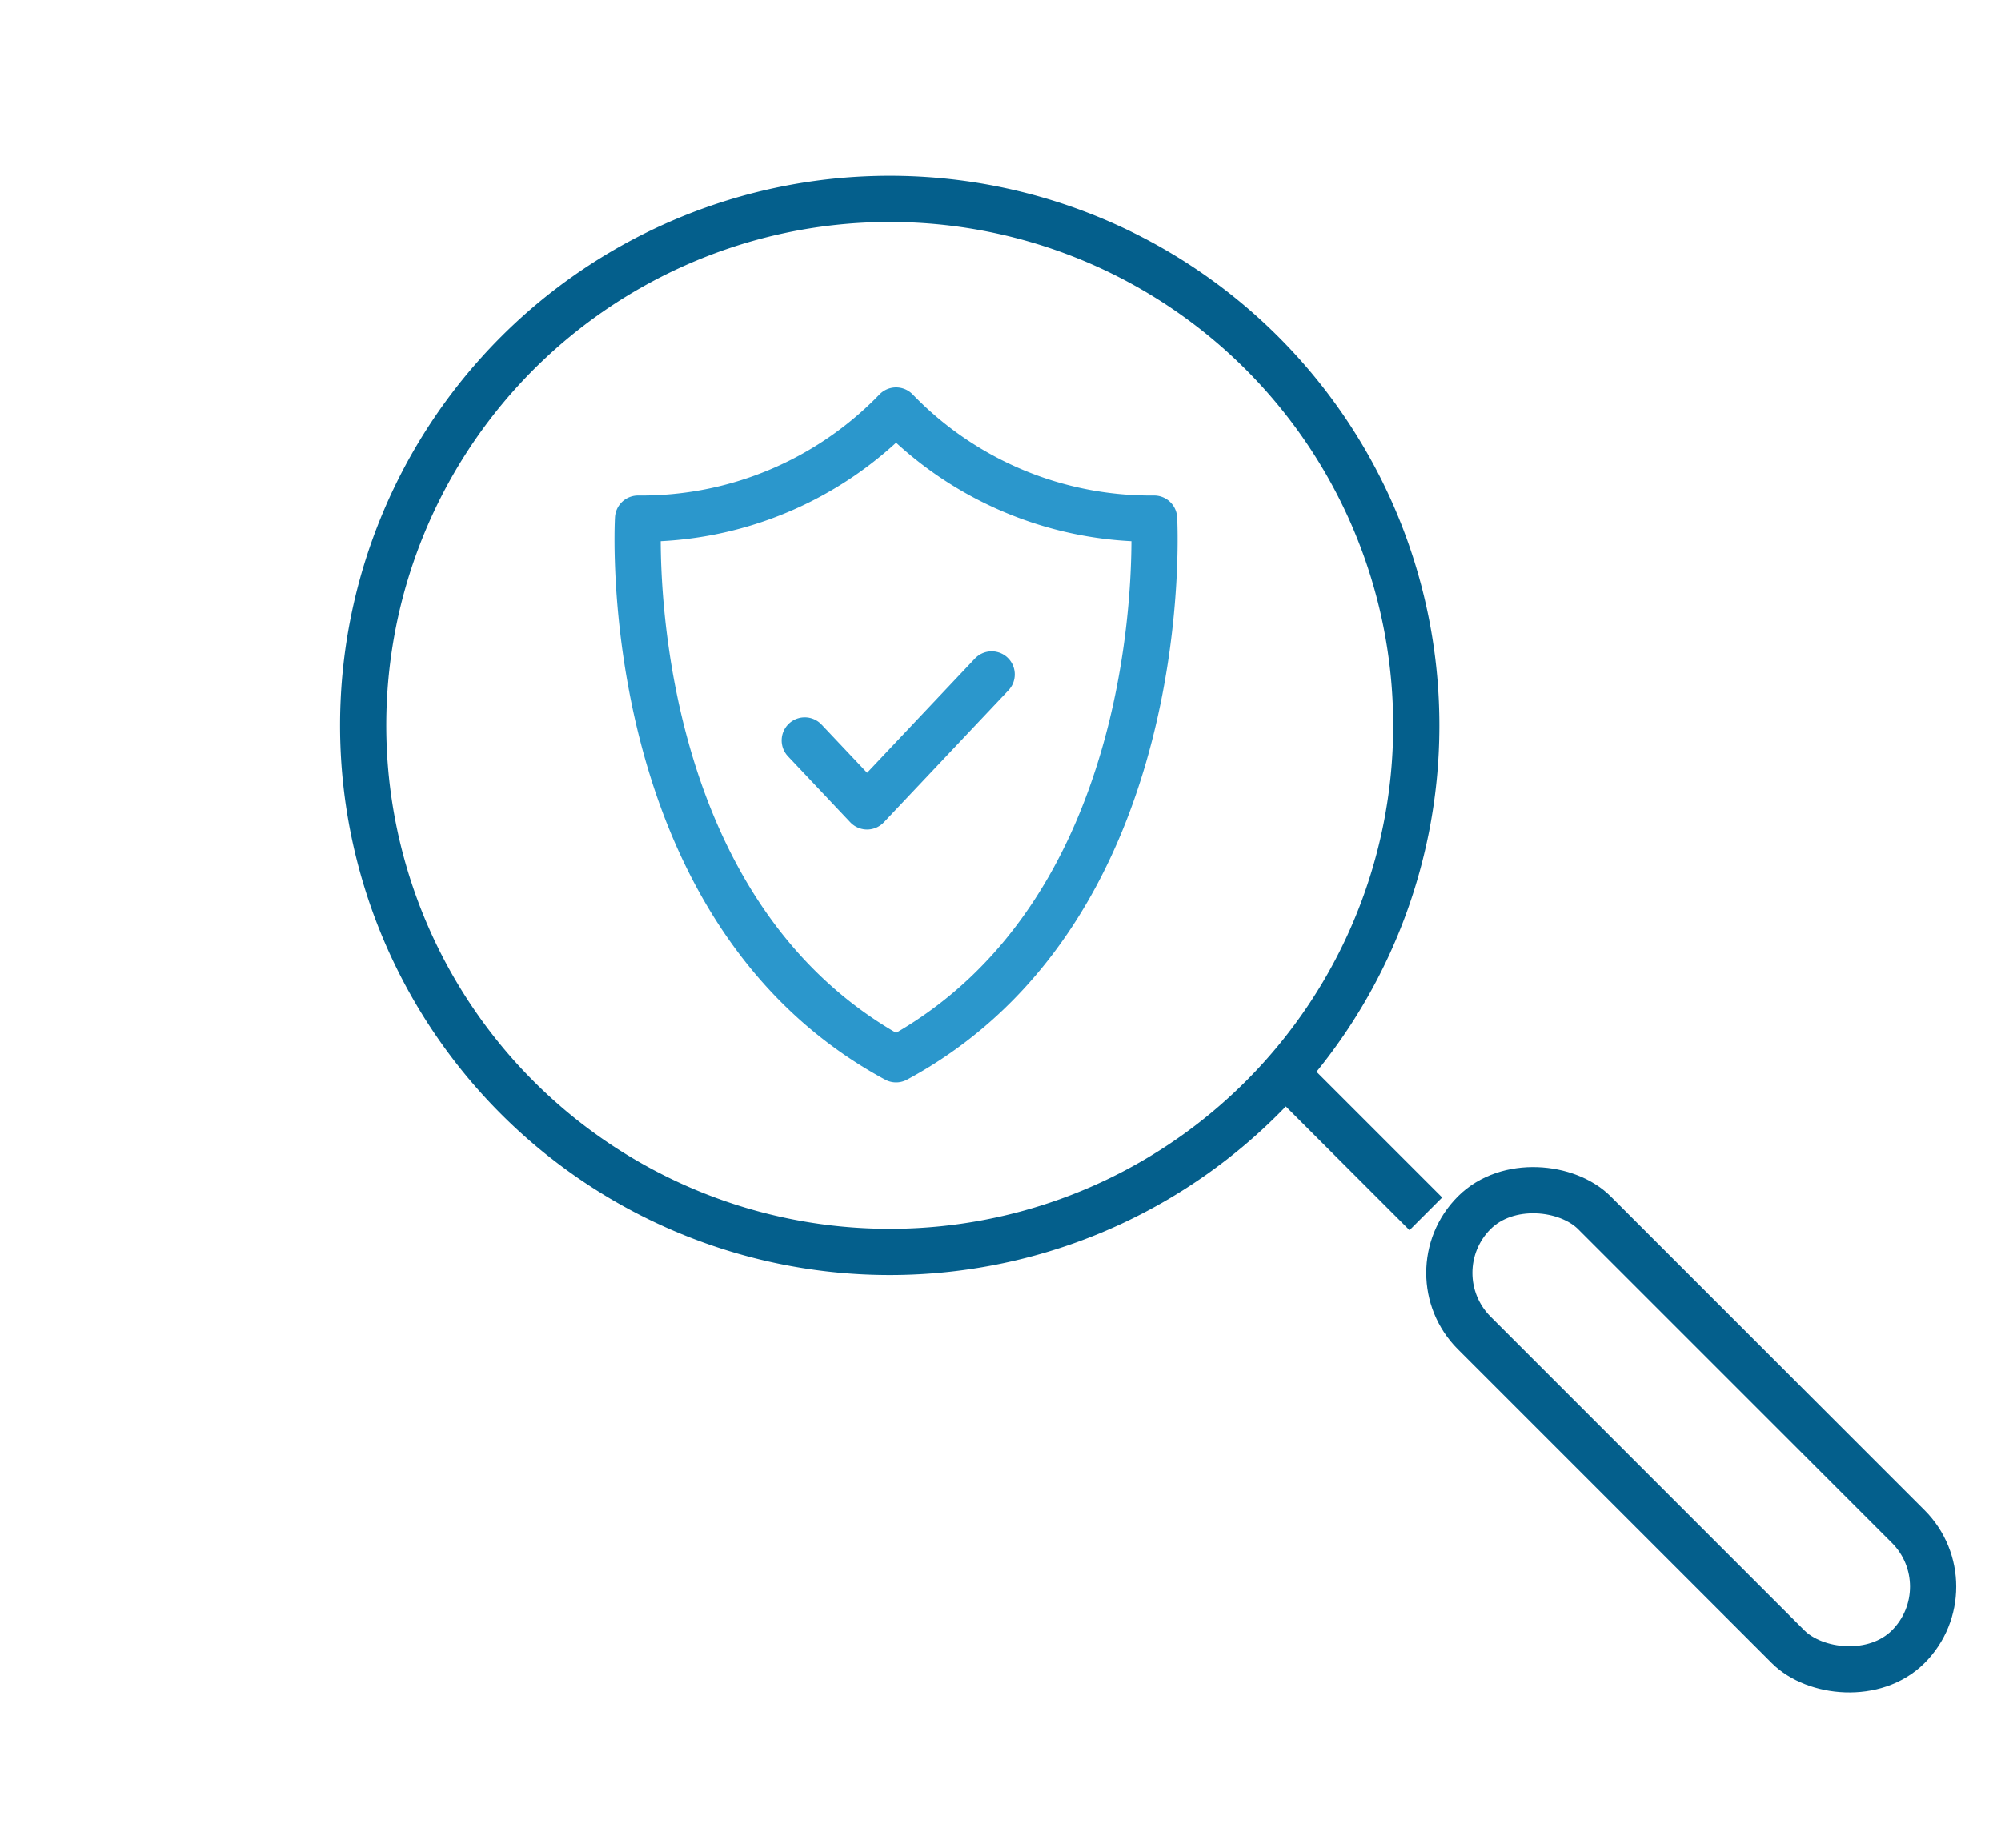
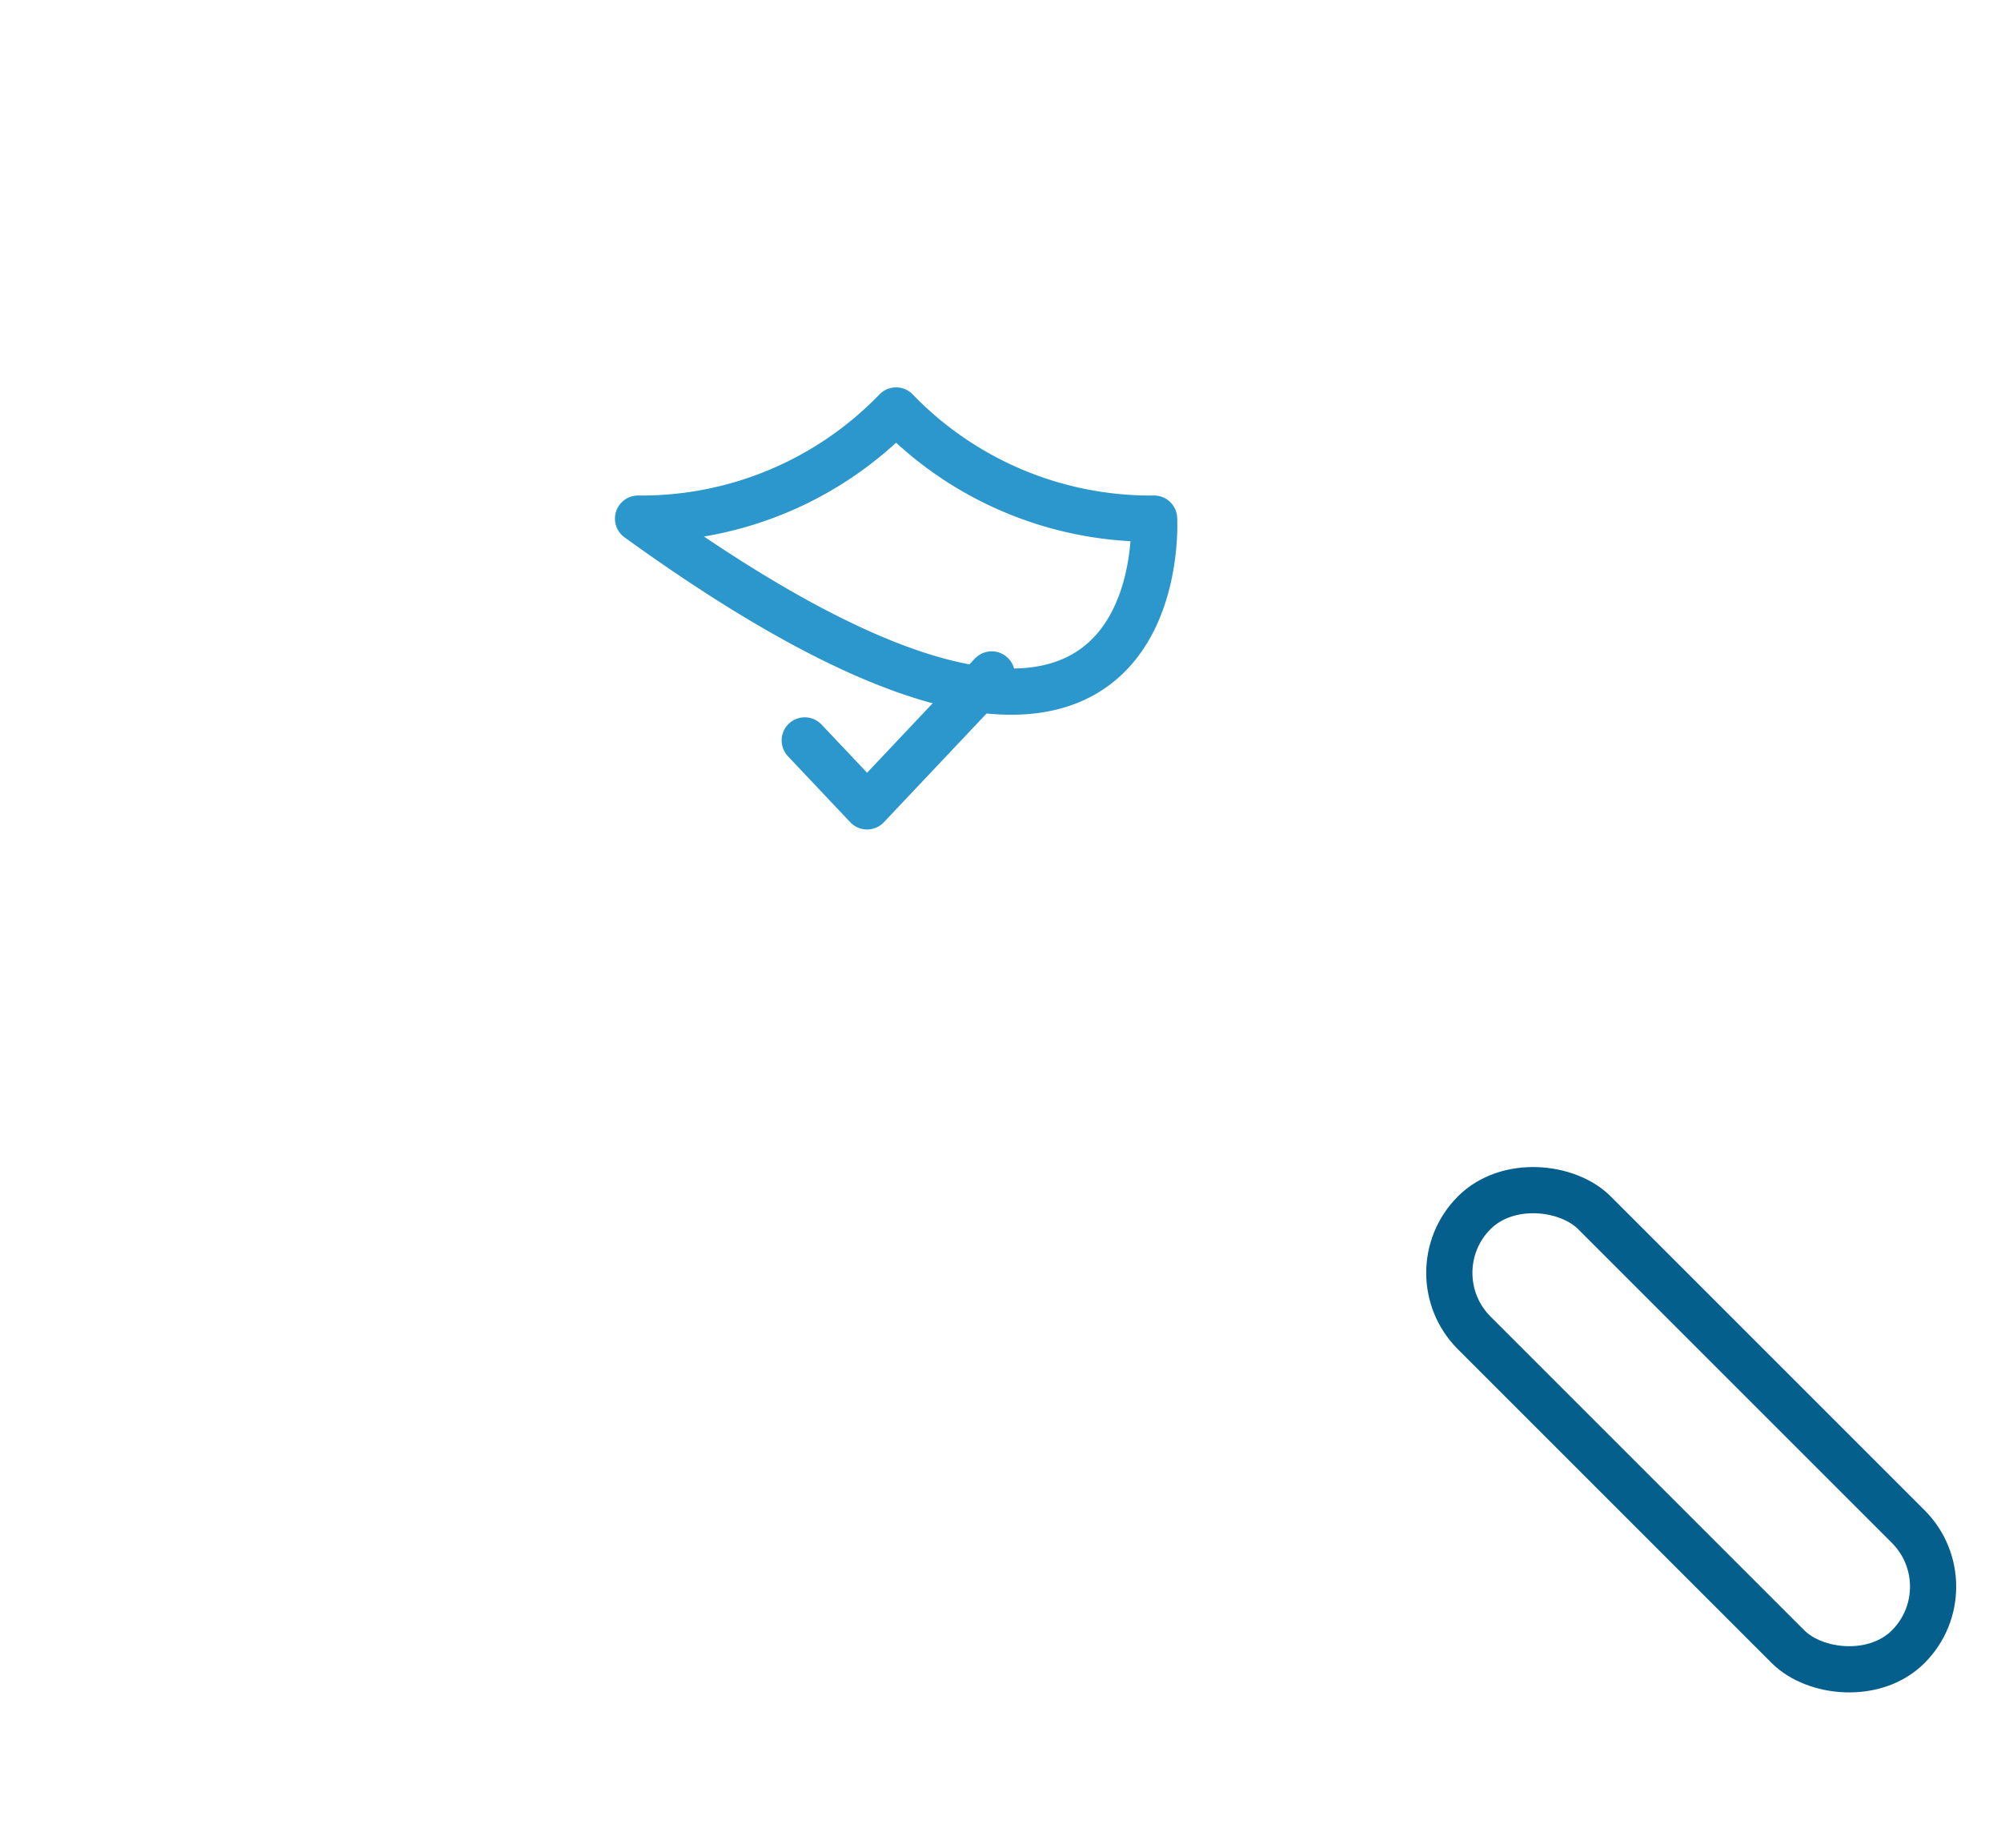
<svg xmlns="http://www.w3.org/2000/svg" id="Transparency--5-23" width="129.932" height="120" viewBox="0 0 129.932 120">
  <rect id="Rectangle_1530" data-name="Rectangle 1530" width="120" height="120" transform="translate(0)" fill="none" />
  <rect id="Rectangle_1531" data-name="Rectangle 1531" width="11.036" height="39.854" rx="5.518" transform="translate(91.824 82.655) rotate(-45)" fill="none" stroke="#045f8c" stroke-width="3" />
-   <line id="Line_81" data-name="Line 81" x2="8.238" y2="8.238" transform="translate(84.346 70.584)" fill="none" stroke="#045f8c" stroke-width="3" />
-   <path id="Path_2546" data-name="Path 2546" d="M132.279,88.041a22.968,22.968,0,0,1-16.754-7.023A22.972,22.972,0,0,1,98.77,88.041s-1.466,25.281,16.755,35.112C133.745,113.322,132.279,88.041,132.279,88.041Z" transform="translate(-57.339 -54.363)" fill="none" stroke="#2b97cc" stroke-linecap="round" stroke-linejoin="round" stroke-width="3" />
+   <path id="Path_2546" data-name="Path 2546" d="M132.279,88.041a22.968,22.968,0,0,1-16.754-7.023A22.972,22.972,0,0,1,98.77,88.041C133.745,113.322,132.279,88.041,132.279,88.041Z" transform="translate(-57.339 -54.363)" fill="none" stroke="#2b97cc" stroke-linecap="round" stroke-linejoin="round" stroke-width="3" />
  <path id="Path_2547" data-name="Path 2547" d="M125.112,103.787l-8.093,8.57-4.047-4.285" transform="translate(-60.717 -59.992)" fill="none" stroke="#2b97cc" stroke-linecap="round" stroke-linejoin="round" stroke-width="3" />
-   <path id="Path_2548" data-name="Path 2548" d="M134.1,121.117a34.191,34.191,0,1,1,9.988-24.15A34.156,34.156,0,0,1,134.1,121.117Z" transform="translate(-52.124 -49.862)" fill="none" stroke="#045f8c" stroke-linecap="round" stroke-linejoin="round" stroke-miterlimit="10" stroke-width="3" />
</svg>